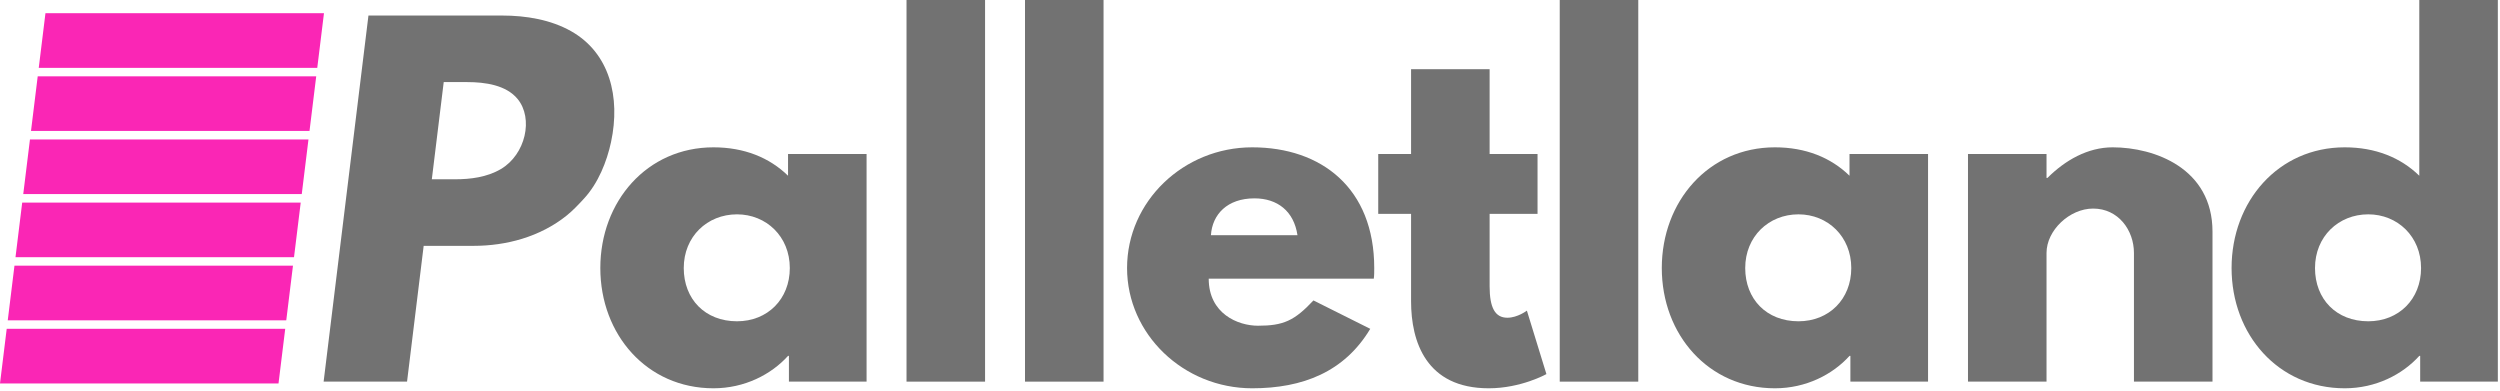
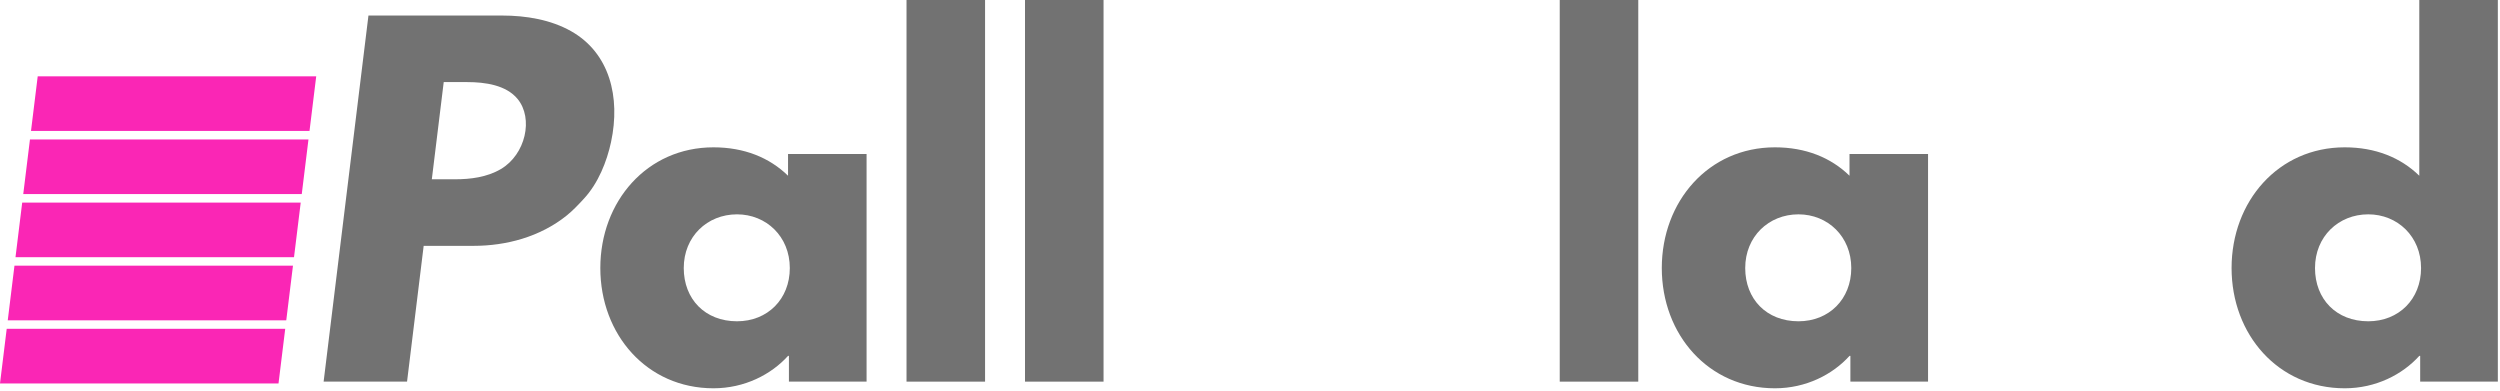
<svg xmlns="http://www.w3.org/2000/svg" width="100%" height="100%" viewBox="0 0 703 110" version="1.1" xml:space="preserve" style="fill-rule:evenodd;clip-rule:evenodd;stroke-linejoin:round;stroke-miterlimit:2;">
  <g transform="matrix(-1,0,0,1,101.997,-86.394)">
-     <path d="M10.897,90.11L89.214,90.11L91.1,105.471L12.783,105.471L10.897,90.11Z" style="fill:rgb(250,38,181);" />
-   </g>
+     </g>
  <g transform="matrix(-1,0,0,1,97.638,-50.895)">
    <path d="M8.718,72.36L87.034,72.36L88.92,87.721L10.604,87.721L8.718,72.36Z" style="fill:rgb(250,38,181);" />
  </g>
  <g transform="matrix(-1,0,0,1,93.279,-15.395)">
    <path d="M6.538,54.611L84.855,54.611L86.741,69.972L8.424,69.972L6.538,54.611Z" style="fill:rgb(250,38,181);" />
  </g>
  <g transform="matrix(-1,0,0,1,88.92,20.105)">
    <path d="M4.359,36.861L82.676,36.861L84.562,52.222L6.245,52.222L4.359,36.861Z" style="fill:rgb(250,38,181);" />
  </g>
  <g transform="matrix(-1,0,0,1,84.562,55.604)">
    <path d="M2.179,19.111L80.496,19.111L82.382,34.472L4.065,34.472L2.179,19.111Z" style="fill:rgb(250,38,181);" />
  </g>
  <g transform="matrix(-1,0,0,1,80.203,91.104)">
    <path d="M0,1.361L78.317,1.361L80.203,16.722L1.886,16.722L0,1.361Z" style="fill:rgb(250,38,181);" />
  </g>
  <g transform="matrix(1,0,0,1,0,2.496)">
    <path d="M103.608,1.872L91.002,104.819L114.462,104.819L119.137,66.635L133.238,66.635C142.231,66.635 151.842,64.172 159.417,58.056C161.158,56.65 162.698,54.997 164.217,53.352C168.244,48.992 170.66,42.892 171.828,37.434C174.525,24.834 171.448,12.407 160.592,6.274C154.888,3.052 147.998,1.872 141.168,1.872L103.608,1.872ZM121.429,47.917L124.775,20.589L131.389,20.589C136.46,20.589 142.317,21.433 145.529,25.311C150.093,30.822 147.767,40.975 140.841,45.047C136.919,47.353 132.256,47.917 128.043,47.917L121.429,47.917Z" style="fill:rgb(114,114,114);" />
  </g>
  <g transform="matrix(1,0,0,1,0,41.429)">
    <path d="M168.811,33.941C168.811,52.659 181.914,67.758 200.631,67.758C209.366,67.758 216.853,63.89 221.595,58.649L221.845,58.649L221.845,65.886L243.682,65.886L243.682,1.872L221.595,1.872L221.595,7.986C216.354,2.87 209.241,0 200.631,0C181.914,0 168.811,15.224 168.811,33.941ZM192.271,33.941C192.271,25.082 198.884,18.843 207.245,18.843C215.481,18.843 222.094,25.082 222.094,33.941C222.094,42.676 215.855,48.916 207.245,48.916C198.26,48.916 192.271,42.676 192.271,33.941Z" style="fill:rgb(114,114,114);fill-rule:nonzero;" />
  </g>
  <g transform="matrix(1,0,0,1,0,-1.872)">
    <rect x="254.913" y="1.872" width="22.087" height="107.315" style="fill:rgb(114,114,114);" />
  </g>
  <g transform="matrix(1,0,0,1,0,-1.872)">
    <rect x="288.23" y="1.872" width="22.087" height="107.315" style="fill:rgb(114,114,114);" />
  </g>
  <g transform="matrix(1,0,0,1,0,41.429)">
-     <path d="M386.311,36.936C386.436,36.188 386.436,34.815 386.436,33.941C386.436,11.48 371.586,0 352.12,0C332.778,0 316.931,15.224 316.931,33.941C316.931,52.534 332.778,67.758 352.12,67.758C366.345,67.758 378.075,63.141 385.313,51.037L369.34,43.051C363.974,48.791 360.855,50.164 353.742,50.164C348.127,50.164 339.891,46.794 339.891,36.936L386.311,36.936ZM340.515,24.707C340.889,18.843 345.132,14.35 352.744,14.35C359.233,14.35 363.85,17.969 364.848,24.707L340.515,24.707Z" style="fill:rgb(114,114,114);fill-rule:nonzero;" />
-   </g>
+     </g>
  <g transform="matrix(1,0,0,1,0,19.467)">
-     <path d="M396.793,23.834L387.559,23.834L387.559,40.68L396.793,40.68L396.793,65.262C396.793,76.618 401.035,89.72 418.63,89.72C427.739,89.72 434.852,85.727 434.852,85.727L429.362,67.883C429.362,67.883 426.741,69.879 423.871,69.879C420.377,69.879 418.88,67.009 418.88,61.02L418.88,40.68L432.356,40.68L432.356,23.834L418.88,23.834L418.88,0L396.793,0L396.793,23.834Z" style="fill:rgb(114,114,114);fill-rule:nonzero;" />
-   </g>
+     </g>
  <g transform="matrix(1,0,0,1,0,-1.872)">
    <rect x="438.596" y="1.872" width="22.087" height="107.315" style="fill:rgb(114,114,114);" />
  </g>
  <g transform="matrix(1,0,0,1,0,41.429)">
    <path d="M467.296,33.941C467.296,52.659 480.399,67.758 499.116,67.758C507.851,67.758 515.338,63.89 520.08,58.649L520.33,58.649L520.33,65.886L542.167,65.886L542.167,1.872L520.08,1.872L520.08,7.986C514.839,2.87 507.726,0 499.116,0C480.399,0 467.296,15.224 467.296,33.941ZM490.756,33.941C490.756,25.082 497.369,18.843 505.73,18.843C513.966,18.843 520.579,25.082 520.579,33.941C520.579,42.676 514.34,48.916 505.73,48.916C496.745,48.916 490.756,42.676 490.756,33.941Z" style="fill:rgb(114,114,114);fill-rule:nonzero;" />
  </g>
  <g transform="matrix(1,0,0,1,0,39.557)">
-     <path d="M553.398,67.758L575.484,67.758L575.484,31.571C575.484,25.207 581.973,19.092 588.587,19.092C595.7,19.092 600.067,25.207 600.067,31.571L600.067,67.758L622.154,67.758L622.154,25.581C622.154,7.737 605.807,1.872 594.077,1.872C587.089,1.872 580.725,5.491 575.734,10.482L575.484,10.482L575.484,3.744L553.398,3.744L553.398,67.758Z" style="fill:rgb(114,114,114);fill-rule:nonzero;" />
-   </g>
+     </g>
  <path d="M627.52,75.37C627.52,94.088 640.622,109.187 659.34,109.187C668.075,109.187 675.562,105.319 680.304,100.078L680.553,100.078L680.553,107.315L702.391,107.315L702.391,0L680.304,0L680.304,49.415C675.063,44.299 667.95,41.429 659.34,41.429C640.622,41.429 627.52,56.653 627.52,75.37ZM650.979,75.37C650.979,66.511 657.593,60.271 665.953,60.271C674.189,60.271 680.803,66.511 680.803,75.37C680.803,84.105 674.564,90.345 665.953,90.345C656.969,90.345 650.979,84.105 650.979,75.37Z" style="fill:rgb(114,114,114);fill-rule:nonzero;" />
</svg>